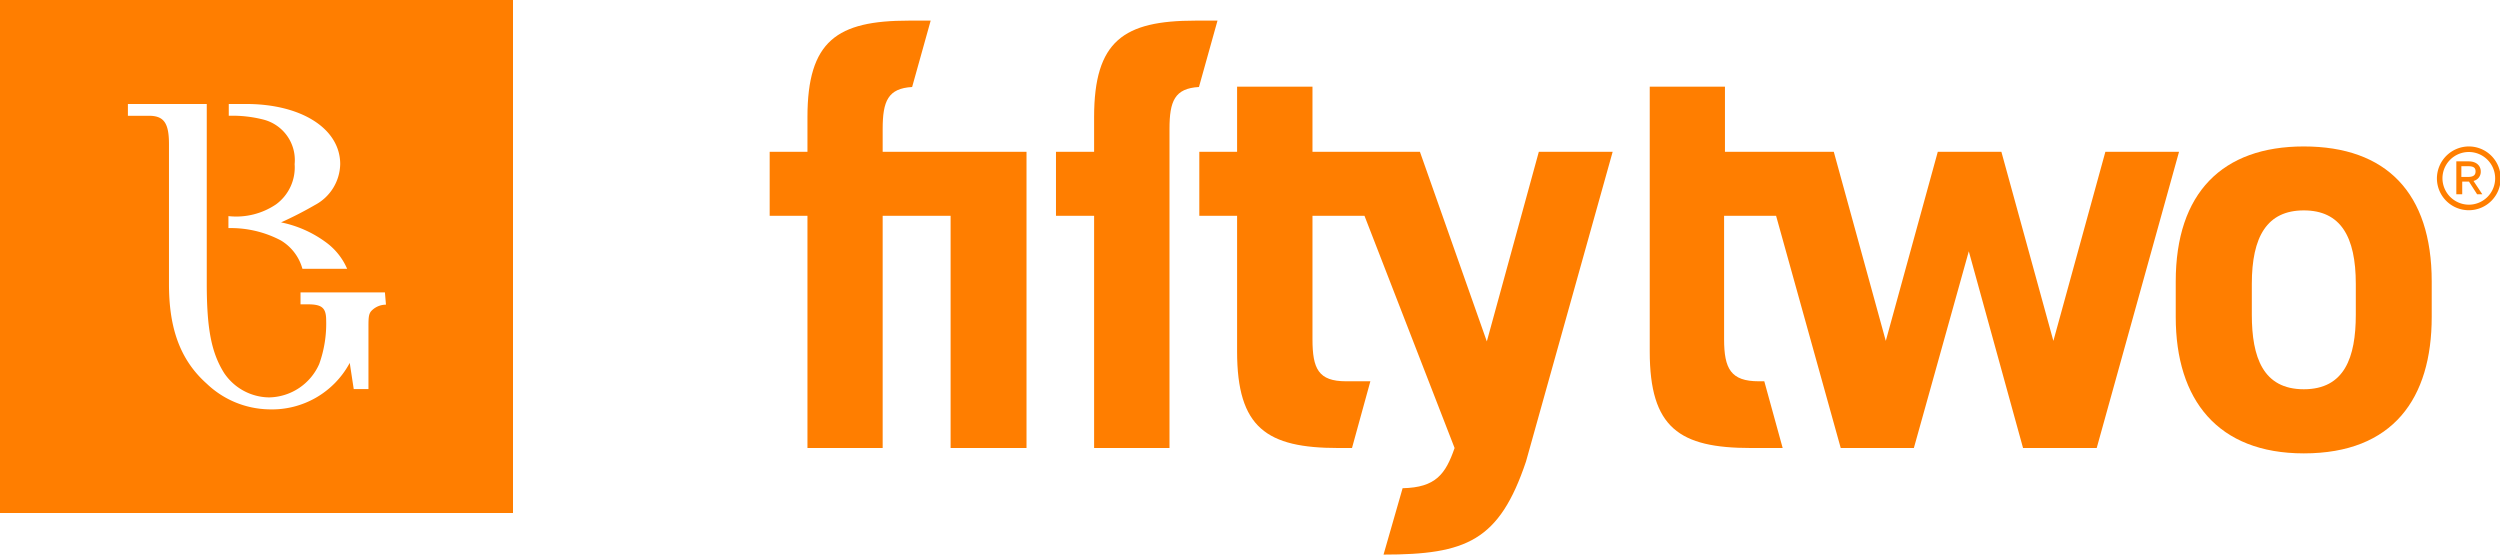
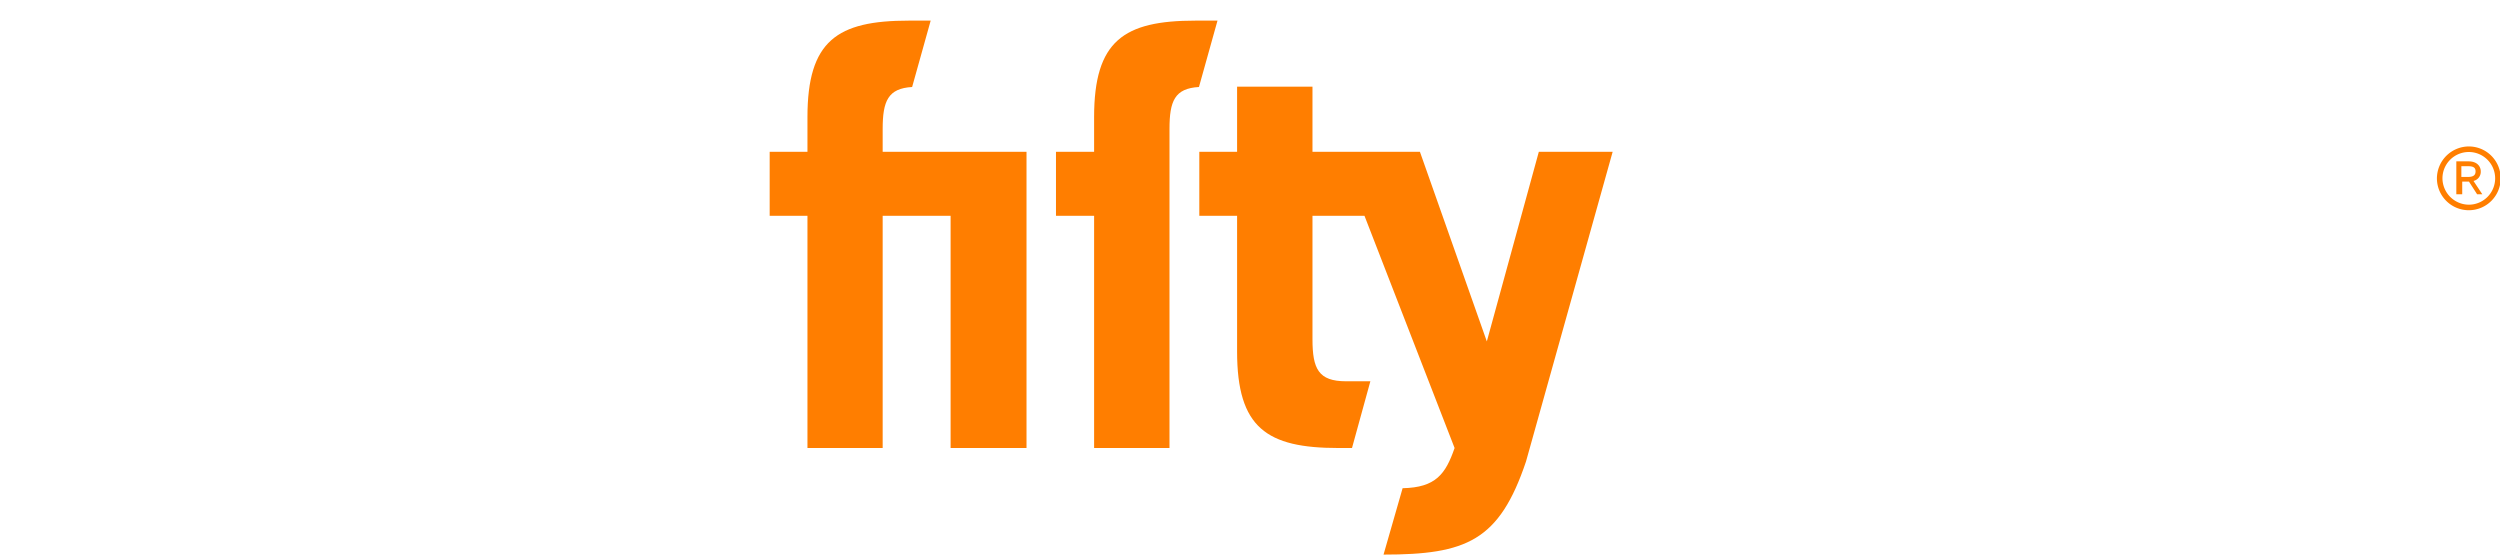
<svg xmlns="http://www.w3.org/2000/svg" id="Lag_1" data-name="Lag 1" viewBox="0 0 144.25 32">
  <defs>
    <style>.cls-1{fill:#ff7e00;}</style>
  </defs>
  <title>FT_website_logo</title>
-   <path class="cls-1" d="M32.67,3H3.07V32.6h29.6ZM19.23,15.82a6.57,6.57,0,0,1,2.7,1.2,3.71,3.71,0,0,1,1.17,1.49H20.52a2.76,2.76,0,0,0-1.25-1.64,6.18,6.18,0,0,0-2.87-.71h-.15v-.69A4.1,4.1,0,0,0,19,14.79a2.64,2.64,0,0,0,1.07-2.32,2.41,2.41,0,0,0-1.8-2.57,7.22,7.22,0,0,0-2-.22V9h1c3.2,0,5.43,1.43,5.43,3.47a2.73,2.73,0,0,1-1.46,2.36,21.46,21.46,0,0,1-1.95,1m6.05,4.75a1.16,1.16,0,0,0-.86.38c-.13.17-.15.34-.15.87v3.62h-.85l-.23-1.51a5.09,5.09,0,0,1-4.66,2.68A5.34,5.34,0,0,1,15,25.14c-1.68-1.49-2.18-3.47-2.18-5.75V11.31c0-1.22-.3-1.63-1.16-1.63H10.45V9H15s0,10.22,0,10.35c0,2.64.27,4,1,5.17a3.17,3.17,0,0,0,2.59,1.41A3.22,3.22,0,0,0,21.49,24a6.89,6.89,0,0,0,.4-2.51c0-.72-.23-.93-1.06-.93h-.42v-.69h4.87Z" transform="translate(-3.07 -3)" />
  <path class="cls-1" d="M54,10.44c0-1.61.31-2.34,1.7-2.42l1.07-3.83H55.51c-4.14,0-5.85,1.16-5.85,5.57v2H47.48v3.69h2.18v13.4H54V15.45h3.92v13.4H62.3V11.76H54Z" transform="translate(-3.07 -3)" />
-   <path class="cls-1" d="M139,21.16c0,2.46-.65,4.3-3,4.3s-3-1.84-3-4.3V19.38c0-2.73.88-4.24,3-4.24s3,1.51,3,4.24Zm-3-9.71c-4.69,0-7.39,2.67-7.39,7.79v2.05c0,4.79,2.43,7.87,7.39,7.87,5.16,0,7.38-3.18,7.38-7.87V19.24c0-5.12-2.63-7.79-7.38-7.79" transform="translate(-3.07 -3)" />
-   <path class="cls-1" d="M98.26,23.28c0,4.41,1.71,5.57,5.84,5.57h1.83L104.87,25h-.32c-1.61,0-2-.72-2-2.43V15.45h3l3.73,13.4h4.22l3.17-11.35,3.13,11.35h4.25l4.75-17.09h-4.25l-3,10.91-3-10.91h-3.67l-3,10.91-3-10.91H102.6V8H98.26Z" transform="translate(-3.07 -3)" />
  <path class="cls-1" d="M145.46,13.21c.33,0,.45-.11.45-.32s-.12-.3-.43-.3h-.39v.62Zm-.66,1v-1.9h.7c.53,0,.71.32.71.58a.54.54,0,0,1-.42.55l.51.77H146l-.47-.73h-.39v.73Zm.68.6A1.52,1.52,0,1,0,144,13.29a1.53,1.53,0,0,0,1.52,1.52m0-3.36a1.84,1.84,0,1,1-1.84,1.84,1.85,1.85,0,0,1,1.84-1.84" transform="translate(-3.07 -3)" />
  <path class="cls-1" d="M70.55,10.44c0-1.61.3-2.34,1.7-2.42l1.07-3.83H72.05c-4.14,0-5.85,1.16-5.85,5.57v2H64v3.69H66.2v13.4h4.35Z" transform="translate(-3.07 -3)" />
  <path class="cls-1" d="M91.86,11.76l-3,10.94L85,11.76H78.8V8H74.45v3.76H72.27v3.69h2.18v7.83c0,4.41,1.71,5.57,5.85,5.57h.78L82.14,25h-1.4c-1.6,0-1.94-.72-1.94-2.43V15.45h3L87,28.85c-.52,1.5-1.08,2.28-3,2.32L82.9,35c4.78,0,6.68-.79,8.22-5.37l5-17.87Z" transform="translate(-3.07 -3)" />
</svg>